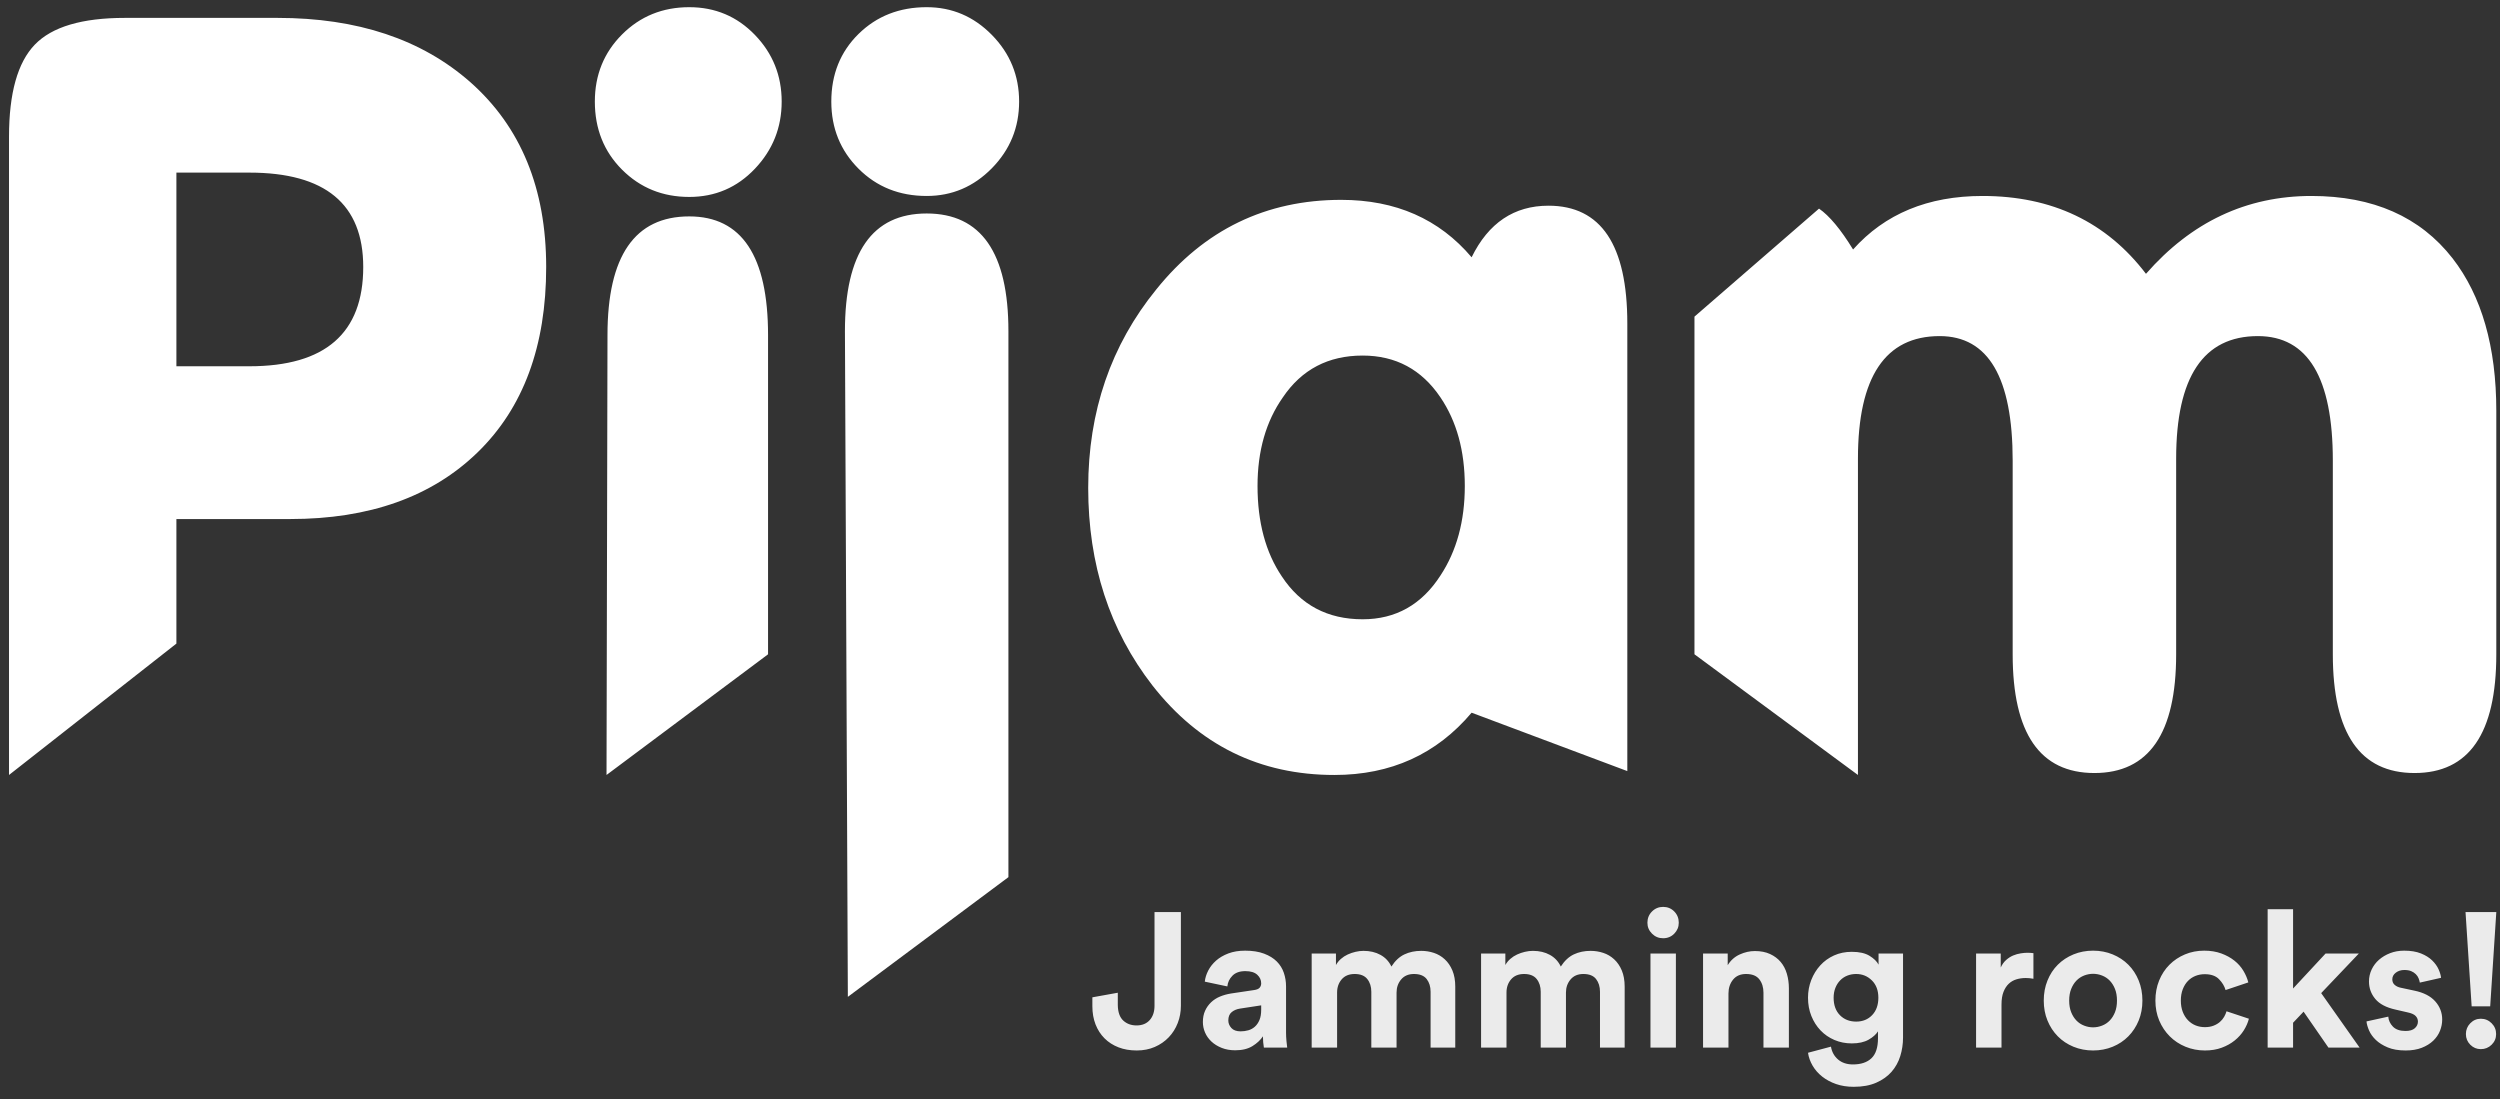
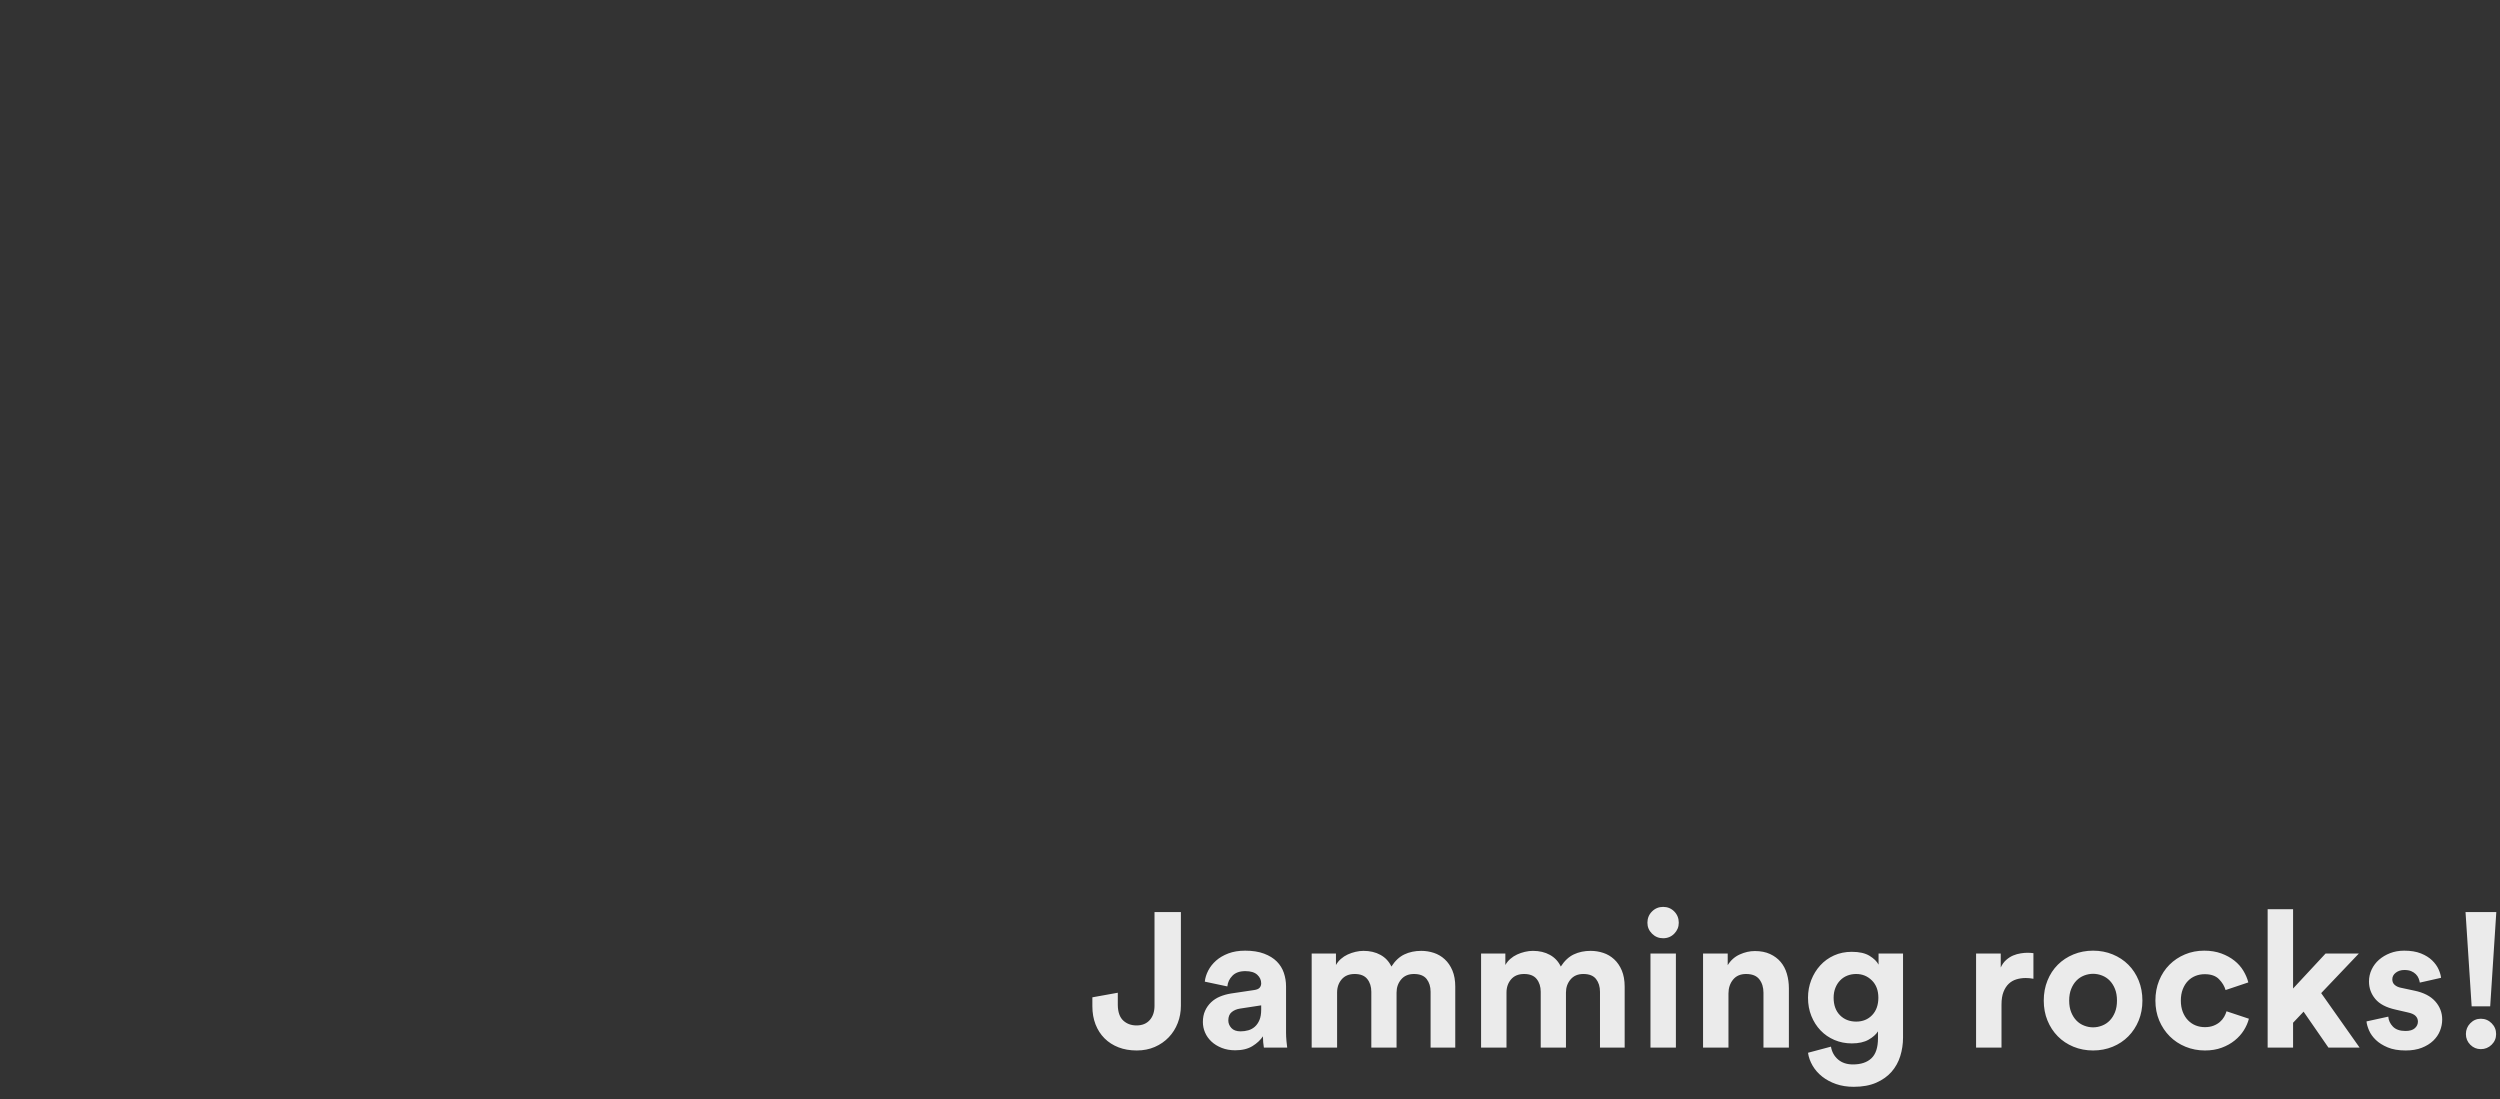
<svg xmlns="http://www.w3.org/2000/svg" width="191px" height="84px" viewBox="0 0 191 84" version="1.1">
  <rect x="0" y="0" width="191" height="84" fill="#333333" stroke="none" />
  <title>pijam-logo.76fdf91</title>
  <desc>Created with Sketch.</desc>
  <defs />
  <g id="Page-1" stroke="none" stroke-width="1" fill="none" fill-rule="evenodd">
    <g id="Mobile" transform="translate(-68, -170)" fill="#FFFFFF" fill-rule="nonzero">
      <g id="pijam-logo.76fdf91" transform="translate(68, 169)">
-         <path d="M41.728,21.399 C41.728,27.446 39.981,32.167 36.487,35.562 C32.993,38.957 28.222,40.655 22.175,40.655 L13.477,40.655 L13.477,50.171 L0.689,60.208 L0.689,11.437 C0.689,8.116 1.346,5.774 2.659,4.411 C3.973,3.048 6.265,2.367 9.536,2.367 L21.209,2.367 C27.305,2.367 32.212,4.002 35.929,7.273 C39.795,10.693 41.728,15.402 41.728,21.399 Z M27.751,21.399 C27.751,16.591 24.852,14.188 19.053,14.188 L13.477,14.188 L13.477,28.983 L19.053,28.983 C24.852,28.983 27.751,26.455 27.751,21.399 Z M59.72,8.76 C59.72,10.743 59.039,12.453 57.676,13.89 C56.313,15.328 54.64,16.046 52.657,16.046 C50.625,16.046 48.915,15.352 47.527,13.965 C46.139,12.577 45.446,10.842 45.446,8.76 C45.446,6.728 46.139,5.018 47.527,3.63 C48.915,2.243 50.625,1.549 52.657,1.549 C54.64,1.549 56.313,2.255 57.676,3.668 C59.039,5.08 59.72,6.778 59.72,8.76 Z M58.679,50.989 L46.338,60.208 L46.412,26.603 C46.412,20.557 48.494,17.533 52.657,17.533 C56.672,17.533 58.679,20.557 58.679,26.603 L58.679,50.989 Z M77.861,8.76 C77.861,10.743 77.167,12.44 75.779,13.853 C74.391,15.266 72.731,15.972 70.798,15.972 C68.716,15.972 66.981,15.278 65.593,13.89 C64.206,12.502 63.512,10.793 63.512,8.76 C63.512,6.679 64.206,4.956 65.593,3.593 C66.981,2.23 68.716,1.549 70.798,1.549 C72.731,1.549 74.391,2.255 75.779,3.668 C77.167,5.08 77.861,6.778 77.861,8.76 Z M77.043,68.014 L64.776,77.159 L64.553,26.306 C64.553,20.309 66.634,17.31 70.798,17.31 C74.961,17.31 77.043,20.309 77.043,26.306 L77.043,68.014 Z M124.327,59.911 L112.432,55.45 C109.755,58.622 106.261,60.208 101.949,60.208 C96.249,60.208 91.615,57.928 88.046,53.368 C84.775,49.155 83.139,44.124 83.139,38.276 C83.139,32.427 84.874,27.372 88.343,23.109 C92.011,18.549 96.72,16.269 102.469,16.269 C106.633,16.269 109.953,17.731 112.432,20.656 C113.72,18.029 115.678,16.715 118.305,16.715 C122.32,16.715 124.327,19.714 124.327,25.711 L124.327,59.911 Z M111.911,38.127 C111.911,35.451 111.292,33.195 110.052,31.362 C108.615,29.23 106.633,28.165 104.105,28.165 C101.478,28.165 99.446,29.23 98.008,31.362 C96.72,33.195 96.075,35.451 96.075,38.127 C96.075,40.903 96.695,43.207 97.934,45.041 C99.371,47.222 101.428,48.313 104.105,48.313 C106.633,48.313 108.615,47.197 110.052,44.967 C111.292,43.084 111.911,40.804 111.911,38.127 Z M190.718,50.989 C190.718,57.036 188.636,60.059 184.473,60.059 C180.31,60.059 178.228,57.036 178.228,50.989 L178.228,36.194 C178.228,29.85 176.32,26.678 172.503,26.678 C168.34,26.678 166.258,29.8 166.258,36.045 L166.258,50.989 C166.258,57.036 164.176,60.059 160.013,60.059 C155.85,60.059 153.768,57.036 153.768,50.989 L153.768,36.194 C153.768,29.85 151.909,26.678 148.192,26.678 C144.029,26.678 141.947,29.8 141.947,36.045 L141.947,60.208 L129.457,50.989 L129.457,25.191 L138.973,16.938 C139.766,17.484 140.633,18.524 141.575,20.061 C144.004,17.335 147.3,15.972 151.463,15.972 C156.767,15.972 160.93,17.954 163.953,21.92 C167.423,17.954 171.636,15.972 176.592,15.972 C181.301,15.972 184.894,17.558 187.372,20.73 C189.603,23.605 190.718,27.496 190.718,32.402 L190.718,50.989 Z" id="Pijam" />
        <path d="M83.457,77.195 L85.4,76.845 L85.4,77.794 C85.41,78.33 85.548,78.722 85.816,78.97 C86.084,79.218 86.422,79.343 86.831,79.343 C87.26,79.343 87.596,79.206 87.839,78.934 C88.083,78.661 88.205,78.296 88.205,77.838 L88.205,70.681 L90.22,70.681 L90.22,77.838 C90.22,78.306 90.14,78.746 89.979,79.16 C89.819,79.574 89.59,79.937 89.293,80.248 C88.996,80.56 88.64,80.806 88.226,80.986 C87.813,81.166 87.352,81.256 86.846,81.256 C86.33,81.256 85.865,81.176 85.451,81.015 C85.037,80.854 84.682,80.626 84.385,80.329 C84.088,80.032 83.859,79.676 83.698,79.262 C83.538,78.848 83.457,78.388 83.457,77.882 L83.457,77.195 Z M91.9,79.08 C91.9,78.758 91.956,78.474 92.068,78.225 C92.18,77.977 92.334,77.76 92.528,77.575 C92.723,77.39 92.949,77.244 93.208,77.137 C93.466,77.03 93.746,76.952 94.047,76.903 L95.815,76.64 C96.019,76.611 96.161,76.55 96.239,76.458 C96.316,76.365 96.355,76.256 96.355,76.129 C96.355,75.876 96.256,75.657 96.056,75.472 C95.856,75.287 95.552,75.194 95.143,75.194 C94.714,75.194 94.386,75.311 94.157,75.545 C93.928,75.778 93.799,76.051 93.77,76.363 L92.046,75.998 C92.075,75.715 92.163,75.433 92.309,75.15 C92.455,74.868 92.655,74.615 92.908,74.391 C93.161,74.167 93.473,73.984 93.843,73.843 C94.213,73.702 94.641,73.631 95.128,73.631 C95.693,73.631 96.175,73.707 96.574,73.858 C96.974,74.009 97.298,74.208 97.546,74.457 C97.794,74.705 97.974,74.995 98.086,75.326 C98.198,75.657 98.254,76.002 98.254,76.363 L98.254,79.898 C98.254,80.092 98.264,80.299 98.284,80.519 C98.303,80.738 98.322,80.91 98.342,81.037 L96.56,81.037 C96.54,80.94 96.523,80.806 96.509,80.635 C96.494,80.465 96.487,80.312 96.487,80.175 C96.302,80.458 96.036,80.706 95.691,80.92 C95.345,81.134 94.904,81.242 94.369,81.242 C93.989,81.242 93.646,81.181 93.339,81.059 C93.032,80.937 92.772,80.777 92.557,80.577 C92.343,80.377 92.18,80.148 92.068,79.89 C91.956,79.632 91.9,79.362 91.9,79.08 Z M94.778,79.795 C94.982,79.795 95.179,79.769 95.369,79.715 C95.559,79.662 95.727,79.569 95.873,79.438 C96.019,79.306 96.136,79.136 96.224,78.926 C96.312,78.717 96.355,78.452 96.355,78.13 L96.355,77.809 L94.734,78.057 C94.481,78.096 94.269,78.186 94.099,78.327 C93.928,78.469 93.843,78.68 93.843,78.963 C93.843,79.177 93.921,79.369 94.077,79.54 C94.232,79.71 94.466,79.795 94.778,79.795 Z M100.212,81.037 L100.212,73.85 L102.067,73.85 L102.067,74.727 C102.164,74.551 102.291,74.396 102.447,74.259 C102.602,74.123 102.775,74.011 102.965,73.923 C103.155,73.836 103.355,73.768 103.564,73.719 C103.773,73.67 103.975,73.646 104.17,73.646 C104.667,73.646 105.1,73.748 105.47,73.953 C105.84,74.157 106.118,74.454 106.303,74.844 C106.585,74.405 106.916,74.096 107.296,73.916 C107.676,73.736 108.104,73.646 108.582,73.646 C108.913,73.646 109.234,73.697 109.546,73.799 C109.857,73.901 110.135,74.065 110.378,74.289 C110.622,74.513 110.817,74.797 110.963,75.143 C111.109,75.489 111.182,75.9 111.182,76.377 L111.182,81.037 L109.297,81.037 L109.297,76.772 C109.297,76.382 109.198,76.058 108.998,75.8 C108.798,75.542 108.474,75.413 108.027,75.413 C107.608,75.413 107.282,75.552 107.048,75.83 C106.814,76.107 106.697,76.441 106.697,76.83 L106.697,81.037 L104.769,81.037 L104.769,76.772 C104.769,76.382 104.667,76.058 104.462,75.8 C104.258,75.542 103.937,75.413 103.498,75.413 C103.07,75.413 102.739,75.55 102.505,75.822 C102.271,76.095 102.154,76.431 102.154,76.83 L102.154,81.037 L100.212,81.037 Z M113.154,81.037 L113.154,73.85 L115.009,73.85 L115.009,74.727 C115.106,74.551 115.233,74.396 115.389,74.259 C115.544,74.123 115.717,74.011 115.907,73.923 C116.097,73.836 116.297,73.768 116.506,73.719 C116.715,73.67 116.917,73.646 117.112,73.646 C117.609,73.646 118.042,73.748 118.412,73.953 C118.782,74.157 119.06,74.454 119.245,74.844 C119.527,74.405 119.858,74.096 120.238,73.916 C120.618,73.736 121.046,73.646 121.524,73.646 C121.855,73.646 122.176,73.697 122.488,73.799 C122.799,73.901 123.077,74.065 123.32,74.289 C123.564,74.513 123.759,74.797 123.905,75.143 C124.051,75.489 124.124,75.9 124.124,76.377 L124.124,81.037 L122.239,81.037 L122.239,76.772 C122.239,76.382 122.14,76.058 121.94,75.8 C121.74,75.542 121.416,75.413 120.969,75.413 C120.55,75.413 120.224,75.552 119.99,75.83 C119.756,76.107 119.639,76.441 119.639,76.83 L119.639,81.037 L117.711,81.037 L117.711,76.772 C117.711,76.382 117.609,76.058 117.404,75.8 C117.2,75.542 116.879,75.413 116.44,75.413 C116.012,75.413 115.681,75.55 115.447,75.822 C115.213,76.095 115.096,76.431 115.096,76.83 L115.096,81.037 L113.154,81.037 Z M126.096,81.037 L126.096,73.85 L128.038,73.85 L128.038,81.037 L126.096,81.037 Z M125.862,71.499 C125.862,71.158 125.979,70.87 126.213,70.637 C126.446,70.403 126.729,70.286 127.06,70.286 C127.401,70.286 127.685,70.403 127.914,70.637 C128.143,70.87 128.258,71.158 128.258,71.499 C128.258,71.82 128.143,72.097 127.914,72.331 C127.685,72.565 127.401,72.682 127.06,72.682 C126.729,72.682 126.446,72.565 126.213,72.331 C125.979,72.097 125.862,71.82 125.862,71.499 Z M132.055,81.037 L130.113,81.037 L130.113,73.85 L131.997,73.85 L131.997,74.741 C132.221,74.371 132.525,74.099 132.91,73.923 C133.295,73.748 133.682,73.66 134.071,73.66 C134.519,73.66 134.906,73.736 135.232,73.887 C135.559,74.038 135.829,74.24 136.043,74.493 C136.257,74.746 136.416,75.048 136.518,75.399 C136.62,75.749 136.671,76.119 136.671,76.509 L136.671,81.037 L134.729,81.037 L134.729,76.845 C134.729,76.436 134.624,76.095 134.414,75.822 C134.205,75.55 133.867,75.413 133.399,75.413 C132.971,75.413 132.64,75.557 132.406,75.844 C132.172,76.131 132.055,76.484 132.055,76.903 L132.055,81.037 Z M139.885,80.964 C139.953,81.363 140.133,81.69 140.425,81.943 C140.718,82.196 141.097,82.323 141.565,82.323 C142.178,82.323 142.651,82.164 142.982,81.848 C143.313,81.531 143.478,81.022 143.478,80.321 L143.478,79.795 C143.332,80.029 143.094,80.241 142.763,80.431 C142.431,80.621 142.003,80.716 141.477,80.716 C141,80.716 140.557,80.628 140.148,80.453 C139.739,80.277 139.386,80.034 139.089,79.722 C138.792,79.411 138.558,79.043 138.388,78.62 C138.217,78.196 138.132,77.731 138.132,77.225 C138.132,76.747 138.215,76.297 138.38,75.873 C138.546,75.45 138.775,75.077 139.067,74.756 C139.359,74.435 139.71,74.181 140.119,73.996 C140.528,73.811 140.98,73.719 141.477,73.719 C142.052,73.719 142.504,73.821 142.836,74.026 C143.167,74.23 143.395,74.454 143.522,74.698 L143.522,73.85 L145.392,73.85 L145.392,80.263 C145.392,80.76 145.321,81.234 145.18,81.687 C145.039,82.14 144.817,82.539 144.515,82.885 C144.213,83.231 143.824,83.508 143.347,83.717 C142.87,83.927 142.295,84.032 141.623,84.032 C141.127,84.032 140.676,83.961 140.272,83.82 C139.868,83.679 139.515,83.489 139.213,83.25 C138.911,83.011 138.668,82.734 138.483,82.417 C138.298,82.101 138.181,81.772 138.132,81.431 L139.885,80.964 Z M141.813,79.05 C142.31,79.05 142.716,78.885 143.033,78.554 C143.349,78.223 143.507,77.78 143.507,77.225 C143.507,76.67 143.342,76.229 143.011,75.903 C142.68,75.576 142.28,75.413 141.813,75.413 C141.57,75.413 141.343,75.455 141.134,75.537 C140.924,75.62 140.742,75.742 140.586,75.903 C140.43,76.063 140.309,76.256 140.221,76.48 C140.133,76.704 140.089,76.952 140.089,77.225 C140.089,77.789 140.25,78.235 140.571,78.561 C140.893,78.887 141.307,79.05 141.813,79.05 Z M155.354,75.778 C155.159,75.74 154.964,75.72 154.77,75.72 C154.516,75.72 154.278,75.754 154.054,75.822 C153.83,75.89 153.635,76.002 153.47,76.158 C153.304,76.314 153.17,76.521 153.068,76.779 C152.966,77.037 152.915,77.361 152.915,77.75 L152.915,81.037 L150.972,81.037 L150.972,73.85 L152.856,73.85 L152.856,74.917 C152.963,74.683 153.102,74.491 153.272,74.34 C153.443,74.189 153.623,74.074 153.813,73.996 C154.003,73.918 154.193,73.865 154.383,73.836 C154.572,73.806 154.745,73.792 154.901,73.792 C154.979,73.792 155.054,73.794 155.128,73.799 C155.201,73.804 155.276,73.811 155.354,73.821 L155.354,75.778 Z M159.911,79.489 C160.145,79.489 160.374,79.445 160.598,79.357 C160.822,79.27 161.017,79.141 161.182,78.97 C161.348,78.8 161.482,78.588 161.584,78.335 C161.686,78.082 161.737,77.785 161.737,77.444 C161.737,77.103 161.686,76.806 161.584,76.553 C161.482,76.299 161.348,76.088 161.182,75.917 C161.017,75.747 160.822,75.618 160.598,75.53 C160.374,75.443 160.145,75.399 159.911,75.399 C159.678,75.399 159.449,75.443 159.225,75.53 C159.001,75.618 158.806,75.747 158.641,75.917 C158.475,76.088 158.341,76.299 158.239,76.553 C158.137,76.806 158.085,77.103 158.085,77.444 C158.085,77.785 158.137,78.082 158.239,78.335 C158.341,78.588 158.475,78.8 158.641,78.97 C158.806,79.141 159.001,79.27 159.225,79.357 C159.449,79.445 159.678,79.489 159.911,79.489 Z M159.911,73.631 C160.447,73.631 160.946,73.726 161.409,73.916 C161.871,74.106 162.27,74.369 162.606,74.705 C162.942,75.041 163.205,75.442 163.395,75.91 C163.585,76.377 163.68,76.889 163.68,77.444 C163.68,77.999 163.585,78.508 163.395,78.97 C163.205,79.433 162.942,79.834 162.606,80.175 C162.27,80.516 161.871,80.781 161.409,80.971 C160.946,81.161 160.447,81.256 159.911,81.256 C159.376,81.256 158.877,81.161 158.414,80.971 C157.952,80.781 157.552,80.516 157.216,80.175 C156.88,79.834 156.617,79.433 156.428,78.97 C156.238,78.508 156.143,77.999 156.143,77.444 C156.143,76.889 156.238,76.377 156.428,75.91 C156.617,75.442 156.88,75.041 157.216,74.705 C157.552,74.369 157.952,74.106 158.414,73.916 C158.877,73.726 159.376,73.631 159.911,73.631 Z M168.442,75.428 C168.189,75.428 167.953,75.472 167.734,75.559 C167.514,75.647 167.322,75.776 167.157,75.946 C166.991,76.117 166.86,76.329 166.762,76.582 C166.665,76.835 166.616,77.122 166.616,77.444 C166.616,77.765 166.665,78.052 166.762,78.306 C166.86,78.559 166.993,78.773 167.164,78.948 C167.334,79.124 167.529,79.255 167.748,79.343 C167.967,79.43 168.203,79.474 168.457,79.474 C168.7,79.474 168.917,79.438 169.107,79.365 C169.297,79.292 169.46,79.197 169.596,79.08 C169.732,78.963 169.842,78.831 169.925,78.685 C170.007,78.539 170.068,78.398 170.107,78.262 L171.816,78.831 C171.738,79.133 171.609,79.428 171.429,79.715 C171.249,80.002 171.018,80.26 170.735,80.489 C170.453,80.718 170.122,80.903 169.742,81.044 C169.362,81.186 168.934,81.256 168.457,81.256 C167.931,81.256 167.437,81.161 166.974,80.971 C166.511,80.781 166.11,80.516 165.769,80.175 C165.428,79.834 165.16,79.433 164.965,78.97 C164.771,78.508 164.673,77.999 164.673,77.444 C164.673,76.889 164.768,76.377 164.958,75.91 C165.148,75.442 165.411,75.041 165.747,74.705 C166.083,74.369 166.477,74.106 166.93,73.916 C167.383,73.726 167.872,73.631 168.398,73.631 C168.885,73.631 169.321,73.702 169.706,73.843 C170.09,73.984 170.424,74.167 170.706,74.391 C170.989,74.615 171.217,74.873 171.393,75.165 C171.568,75.457 171.695,75.754 171.772,76.056 L170.034,76.64 C169.947,76.338 169.779,76.061 169.53,75.808 C169.282,75.554 168.919,75.428 168.442,75.428 Z M177.338,76.874 L180.274,81.037 L177.893,81.037 L175.994,78.291 L175.191,79.138 L175.191,81.037 L173.248,81.037 L173.248,70.461 L175.191,70.461 L175.191,76.523 L177.674,73.85 L180.215,73.85 L177.338,76.874 Z M182.465,78.671 C182.484,78.953 182.601,79.206 182.816,79.43 C183.03,79.654 183.351,79.766 183.78,79.766 C184.101,79.766 184.34,79.696 184.495,79.554 C184.651,79.413 184.729,79.245 184.729,79.05 C184.729,78.885 184.671,78.741 184.554,78.62 C184.437,78.498 184.237,78.408 183.955,78.349 L183.005,78.13 C182.304,77.974 181.793,77.704 181.472,77.32 C181.15,76.935 180.99,76.489 180.99,75.983 C180.99,75.662 181.058,75.357 181.194,75.07 C181.33,74.783 181.518,74.534 181.757,74.325 C181.995,74.116 182.277,73.948 182.604,73.821 C182.93,73.695 183.288,73.631 183.677,73.631 C184.184,73.631 184.612,73.702 184.963,73.843 C185.313,73.984 185.598,74.162 185.817,74.376 C186.036,74.59 186.2,74.817 186.307,75.055 C186.414,75.294 186.477,75.511 186.497,75.705 L184.875,76.071 C184.856,75.963 184.824,75.854 184.78,75.742 C184.736,75.63 184.666,75.525 184.568,75.428 C184.471,75.331 184.352,75.253 184.211,75.194 C184.069,75.136 183.896,75.107 183.692,75.107 C183.439,75.107 183.222,75.175 183.042,75.311 C182.862,75.447 182.772,75.618 182.772,75.822 C182.772,75.998 182.833,76.139 182.954,76.246 C183.076,76.353 183.234,76.426 183.429,76.465 L184.452,76.684 C185.162,76.83 185.696,77.103 186.051,77.502 C186.406,77.901 186.584,78.364 186.584,78.89 C186.584,79.182 186.528,79.469 186.416,79.752 C186.304,80.034 186.131,80.287 185.898,80.511 C185.664,80.735 185.372,80.915 185.021,81.052 C184.671,81.188 184.262,81.256 183.794,81.256 C183.249,81.256 182.791,81.178 182.421,81.022 C182.051,80.867 181.749,80.677 181.515,80.453 C181.282,80.229 181.109,79.988 180.997,79.73 C180.885,79.472 180.819,79.24 180.8,79.036 L182.465,78.671 Z M190.251,77.882 L188.834,77.882 L188.366,70.681 L190.718,70.681 L190.251,77.882 Z M188.395,80 C188.395,79.679 188.507,79.403 188.731,79.175 C188.955,78.946 189.223,78.831 189.535,78.831 C189.856,78.831 190.131,78.946 190.36,79.175 C190.589,79.403 190.703,79.679 190.703,80 C190.703,80.321 190.589,80.594 190.36,80.818 C190.131,81.042 189.856,81.154 189.535,81.154 C189.223,81.154 188.955,81.042 188.731,80.818 C188.507,80.594 188.395,80.321 188.395,80 Z" id="Jamming-rocks!" opacity="0.899" />
      </g>
    </g>
  </g>
</svg>